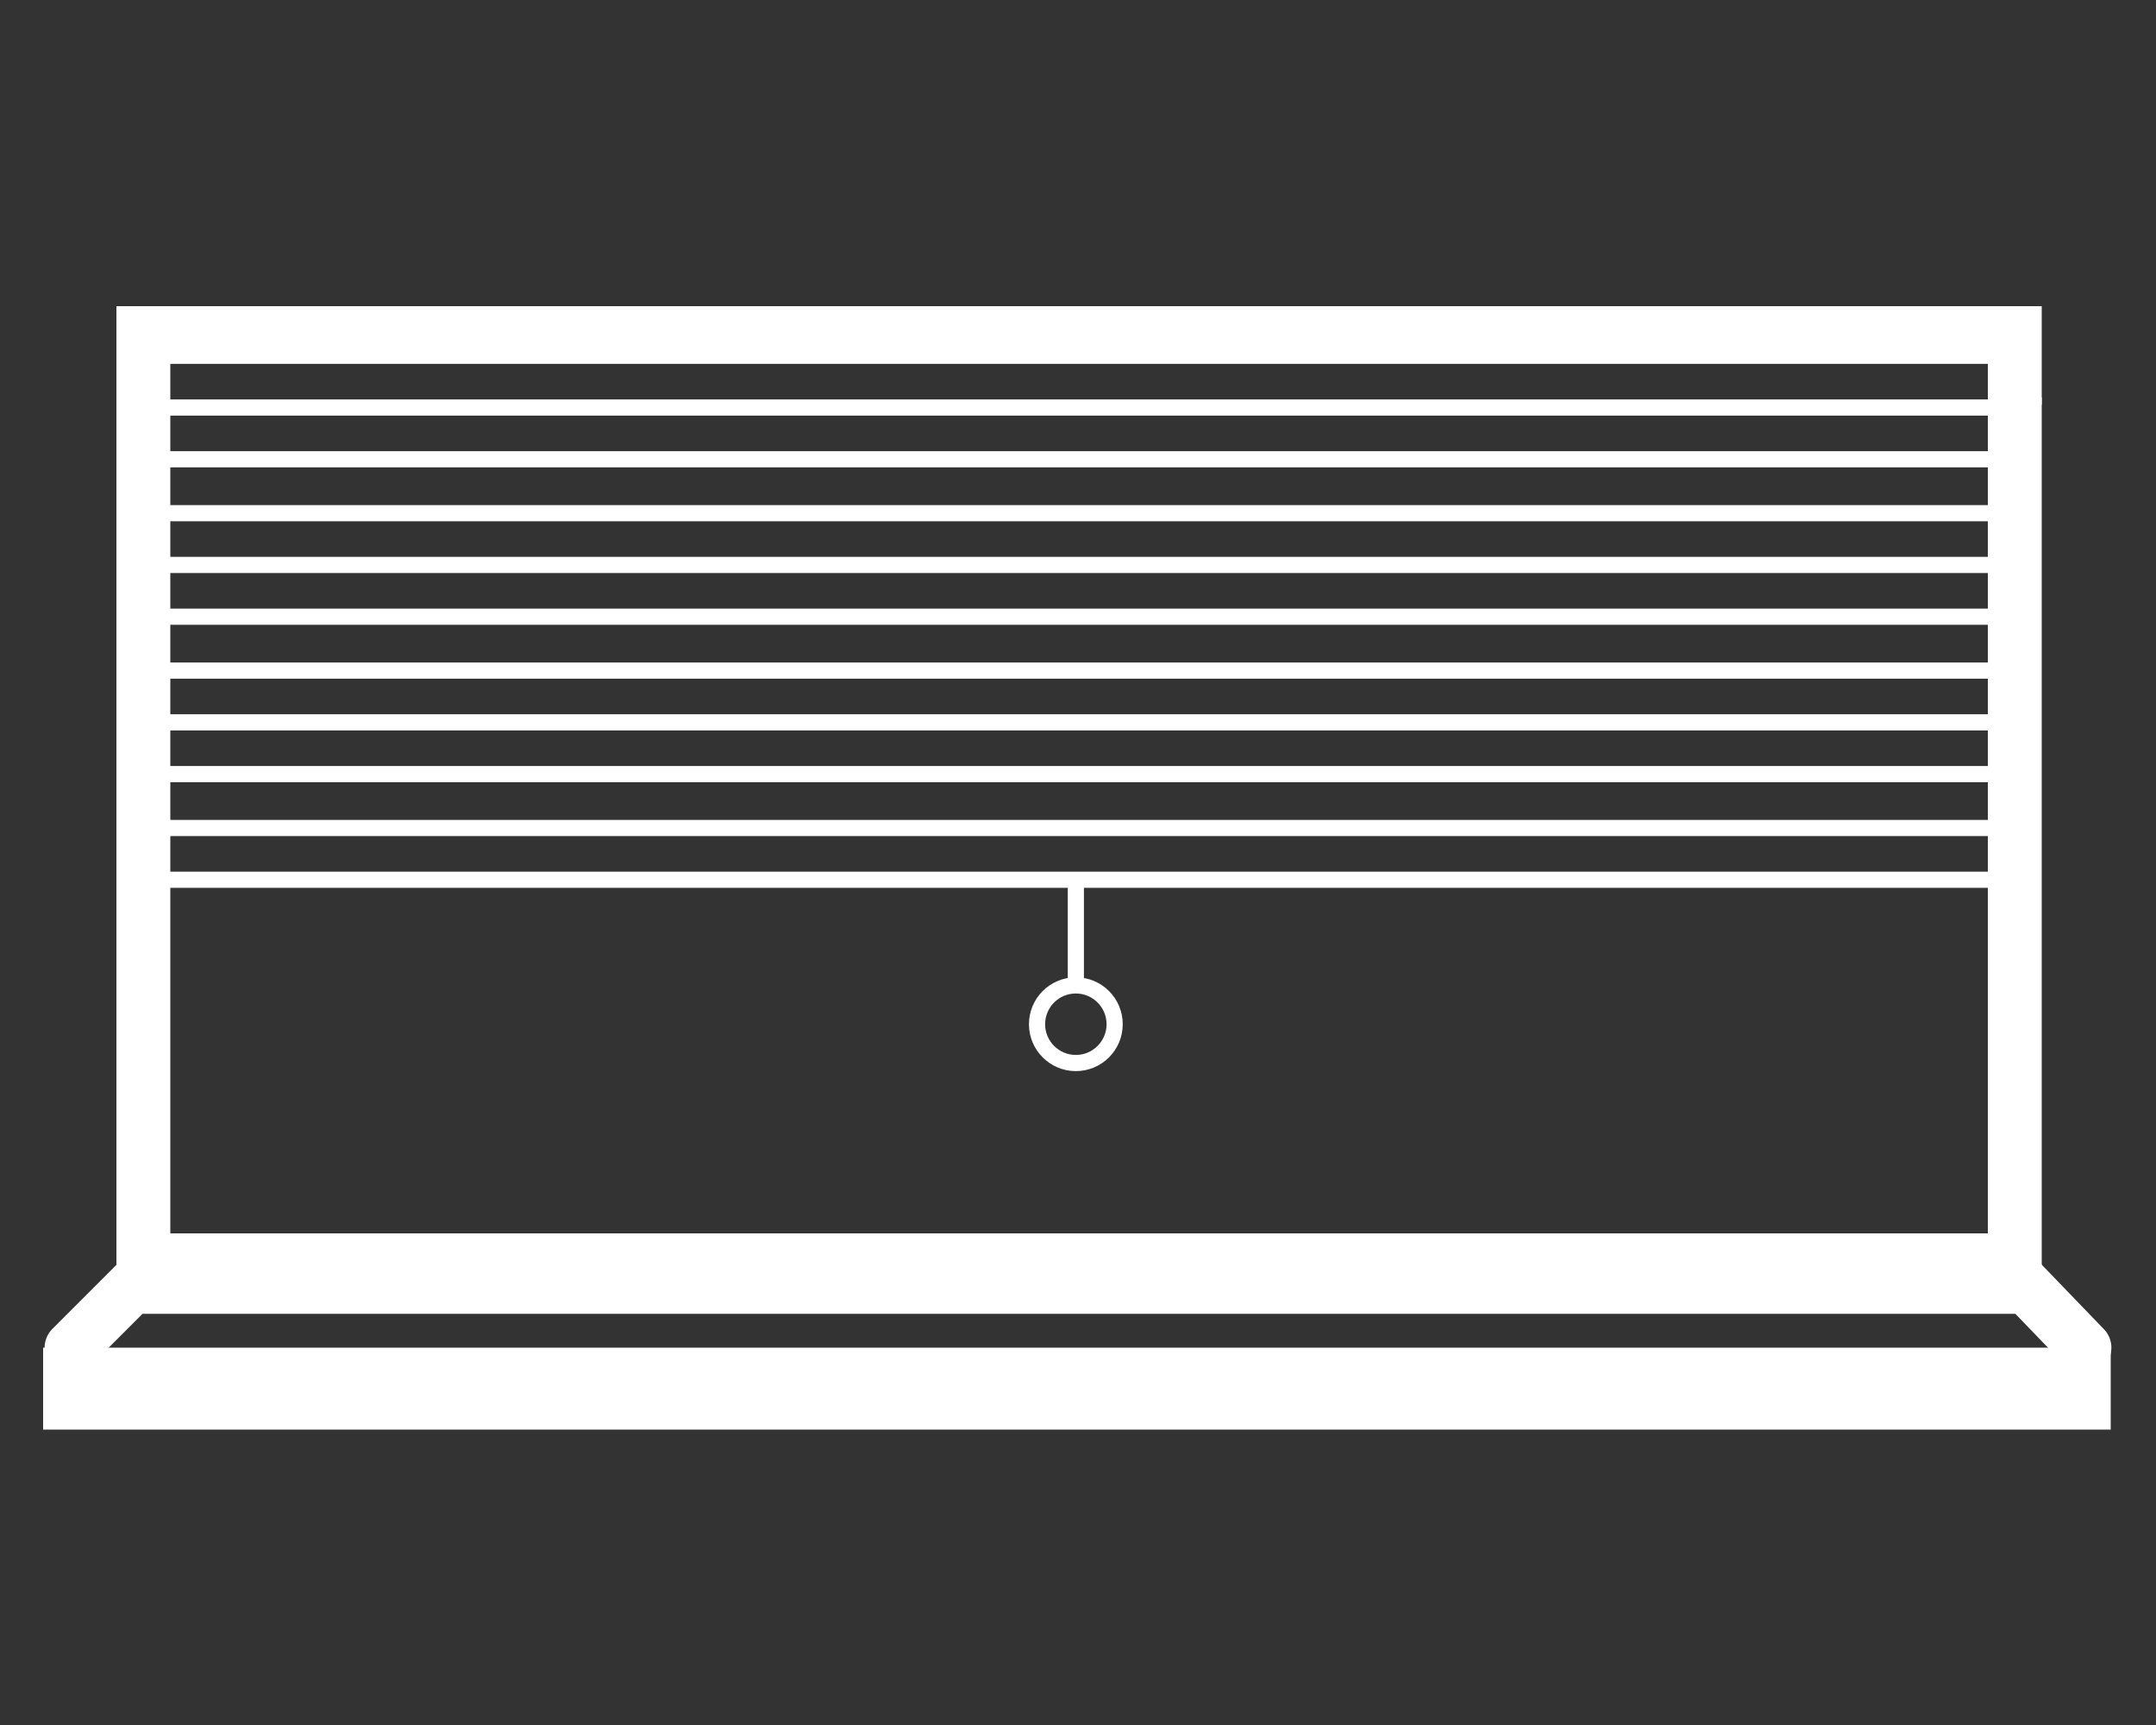
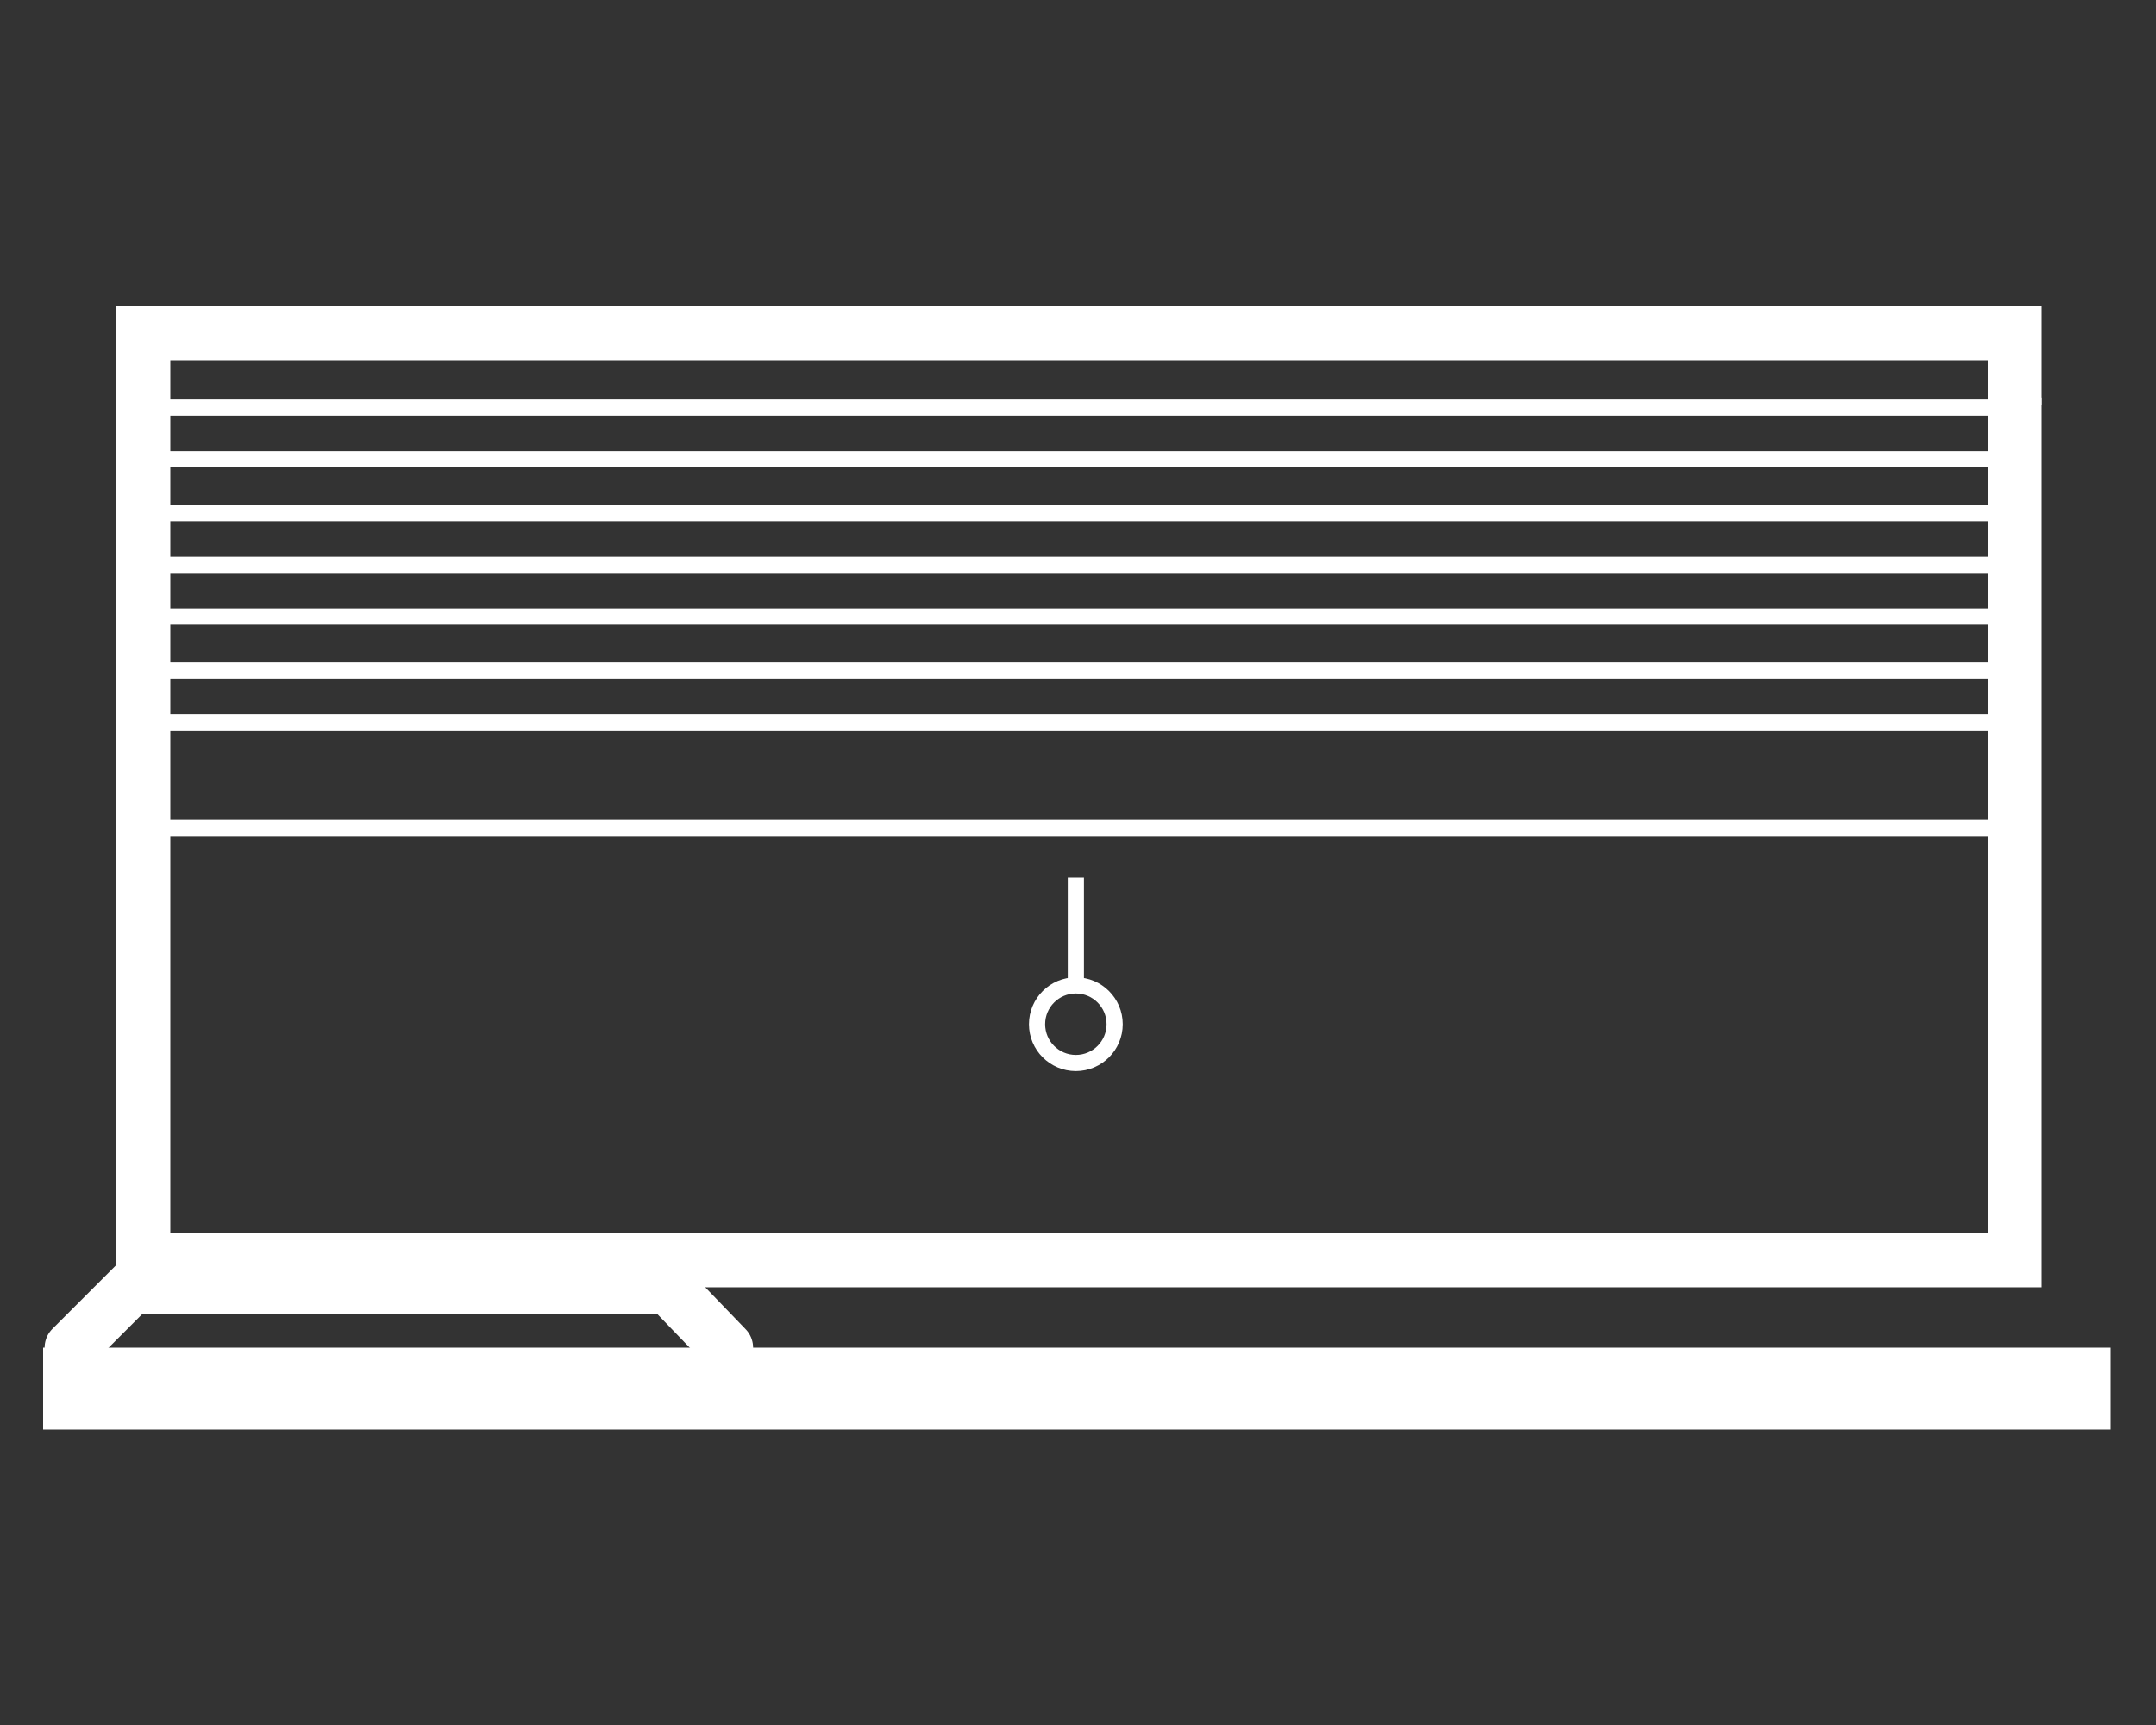
<svg xmlns="http://www.w3.org/2000/svg" version="1.1" x="0px" y="0px" viewBox="0 0 100 80" style="enable-background:new 0 0 100 80;" xml:space="preserve">
  <rect x="0" y="0" width="100" height="80" fill="#333333" stroke="none" />
  <style type="text/css">
	.st0{fill:#FFFFFF;}
	.st1{fill:none;stroke:#FFFFFF;stroke-width:0.75;}
	.st2{fill:none;stroke:#FFFFFF;stroke-width:0.333;}
	.st3{fill:none;stroke:#FFFFFF;stroke-width:2.462;stroke-linecap:round;}
</style>
  <g id="Layer_2">
    <g id="rect86732_3_">
      <path class="st0" d="M92.2,16.7v40.5H7.9V16.7H92.2 M94.7,14.2H5.4v45.5h89.3V14.2L94.7,14.2z" />
    </g>
    <g>
      <line class="st1" x1="49.9" y1="40.7" x2="49.9" y2="45.7" />
      <circle class="st1" cx="49.9" cy="47.5" r="1.8" />
    </g>
    <g>
      <g>
-         <line class="st1" x1="6.4" y1="40.8" x2="93.6" y2="40.8" />
-       </g>
+         </g>
      <g>
        <line class="st1" x1="6.4" y1="38.4" x2="93.6" y2="38.4" />
      </g>
      <g>
-         <line class="st1" x1="6.4" y1="35.9" x2="93.6" y2="35.9" />
-       </g>
+         </g>
      <g>
        <line class="st1" x1="6.4" y1="33.5" x2="93.6" y2="33.5" />
      </g>
      <g>
        <line class="st1" x1="6.4" y1="31.1" x2="93.6" y2="31.1" />
      </g>
      <g>
        <line class="st1" x1="6.4" y1="28.6" x2="93.6" y2="28.6" />
      </g>
      <g>
        <line class="st1" x1="6.4" y1="26.2" x2="93.6" y2="26.2" />
      </g>
      <g>
        <line class="st1" x1="6.4" y1="23.8" x2="93.6" y2="23.8" />
      </g>
      <g>
        <line class="st1" x1="6.4" y1="21.3" x2="93.6" y2="21.3" />
      </g>
      <g>
        <line class="st1" x1="6.4" y1="18.9" x2="93.6" y2="18.9" />
      </g>
      <g>
-         <line class="st1" x1="6.4" y1="16.5" x2="93.6" y2="16.5" />
-       </g>
+         </g>
    </g>
    <line class="st2" x1="94.6" y1="18.6" x2="94.7" y2="18.6" />
-     <path id="path86451-9_2_" class="st3" d="M3.3,62.5l2.8-2.8H31h63l2.7,2.8" />
+     <path id="path86451-9_2_" class="st3" d="M3.3,62.5l2.8-2.8H31l2.7,2.8" />
    <g>
      <polygon class="st0" points="97.9,62.5 2,62.5 2,66.3 97.9,66.3 97.9,62.5   " />
    </g>
  </g>
  <g id="Layer_1">
</g>
</svg>